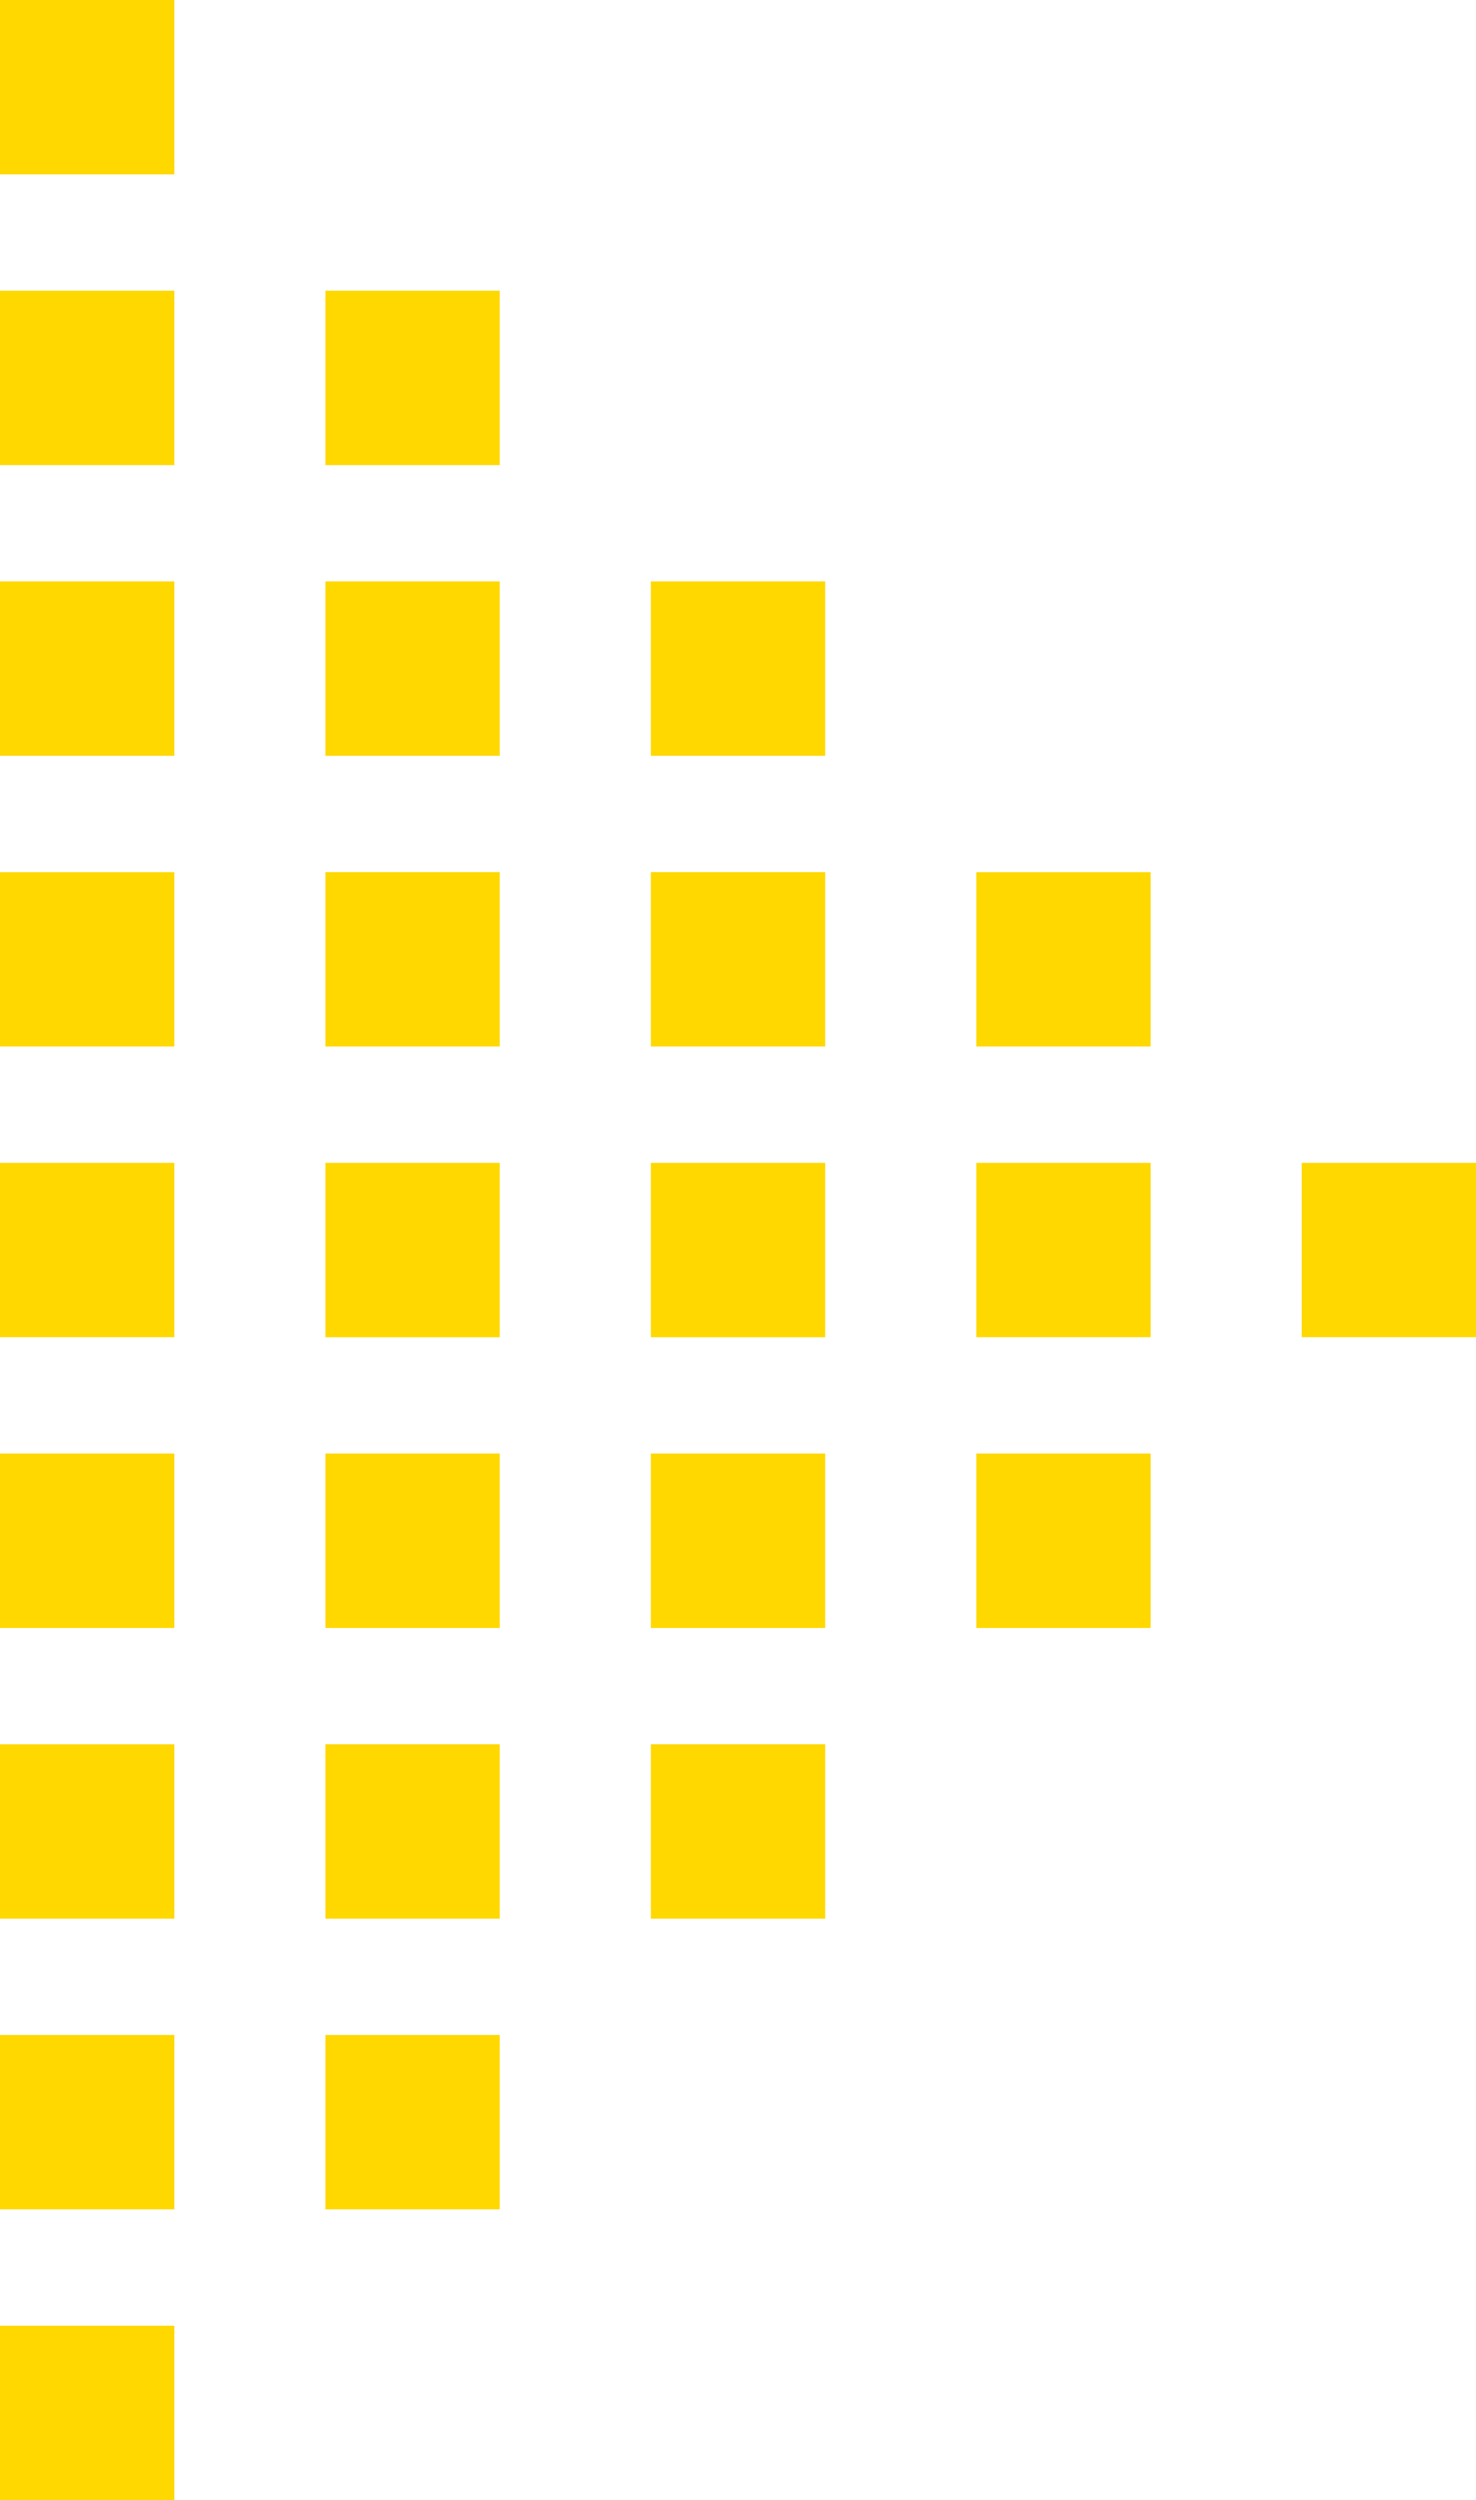
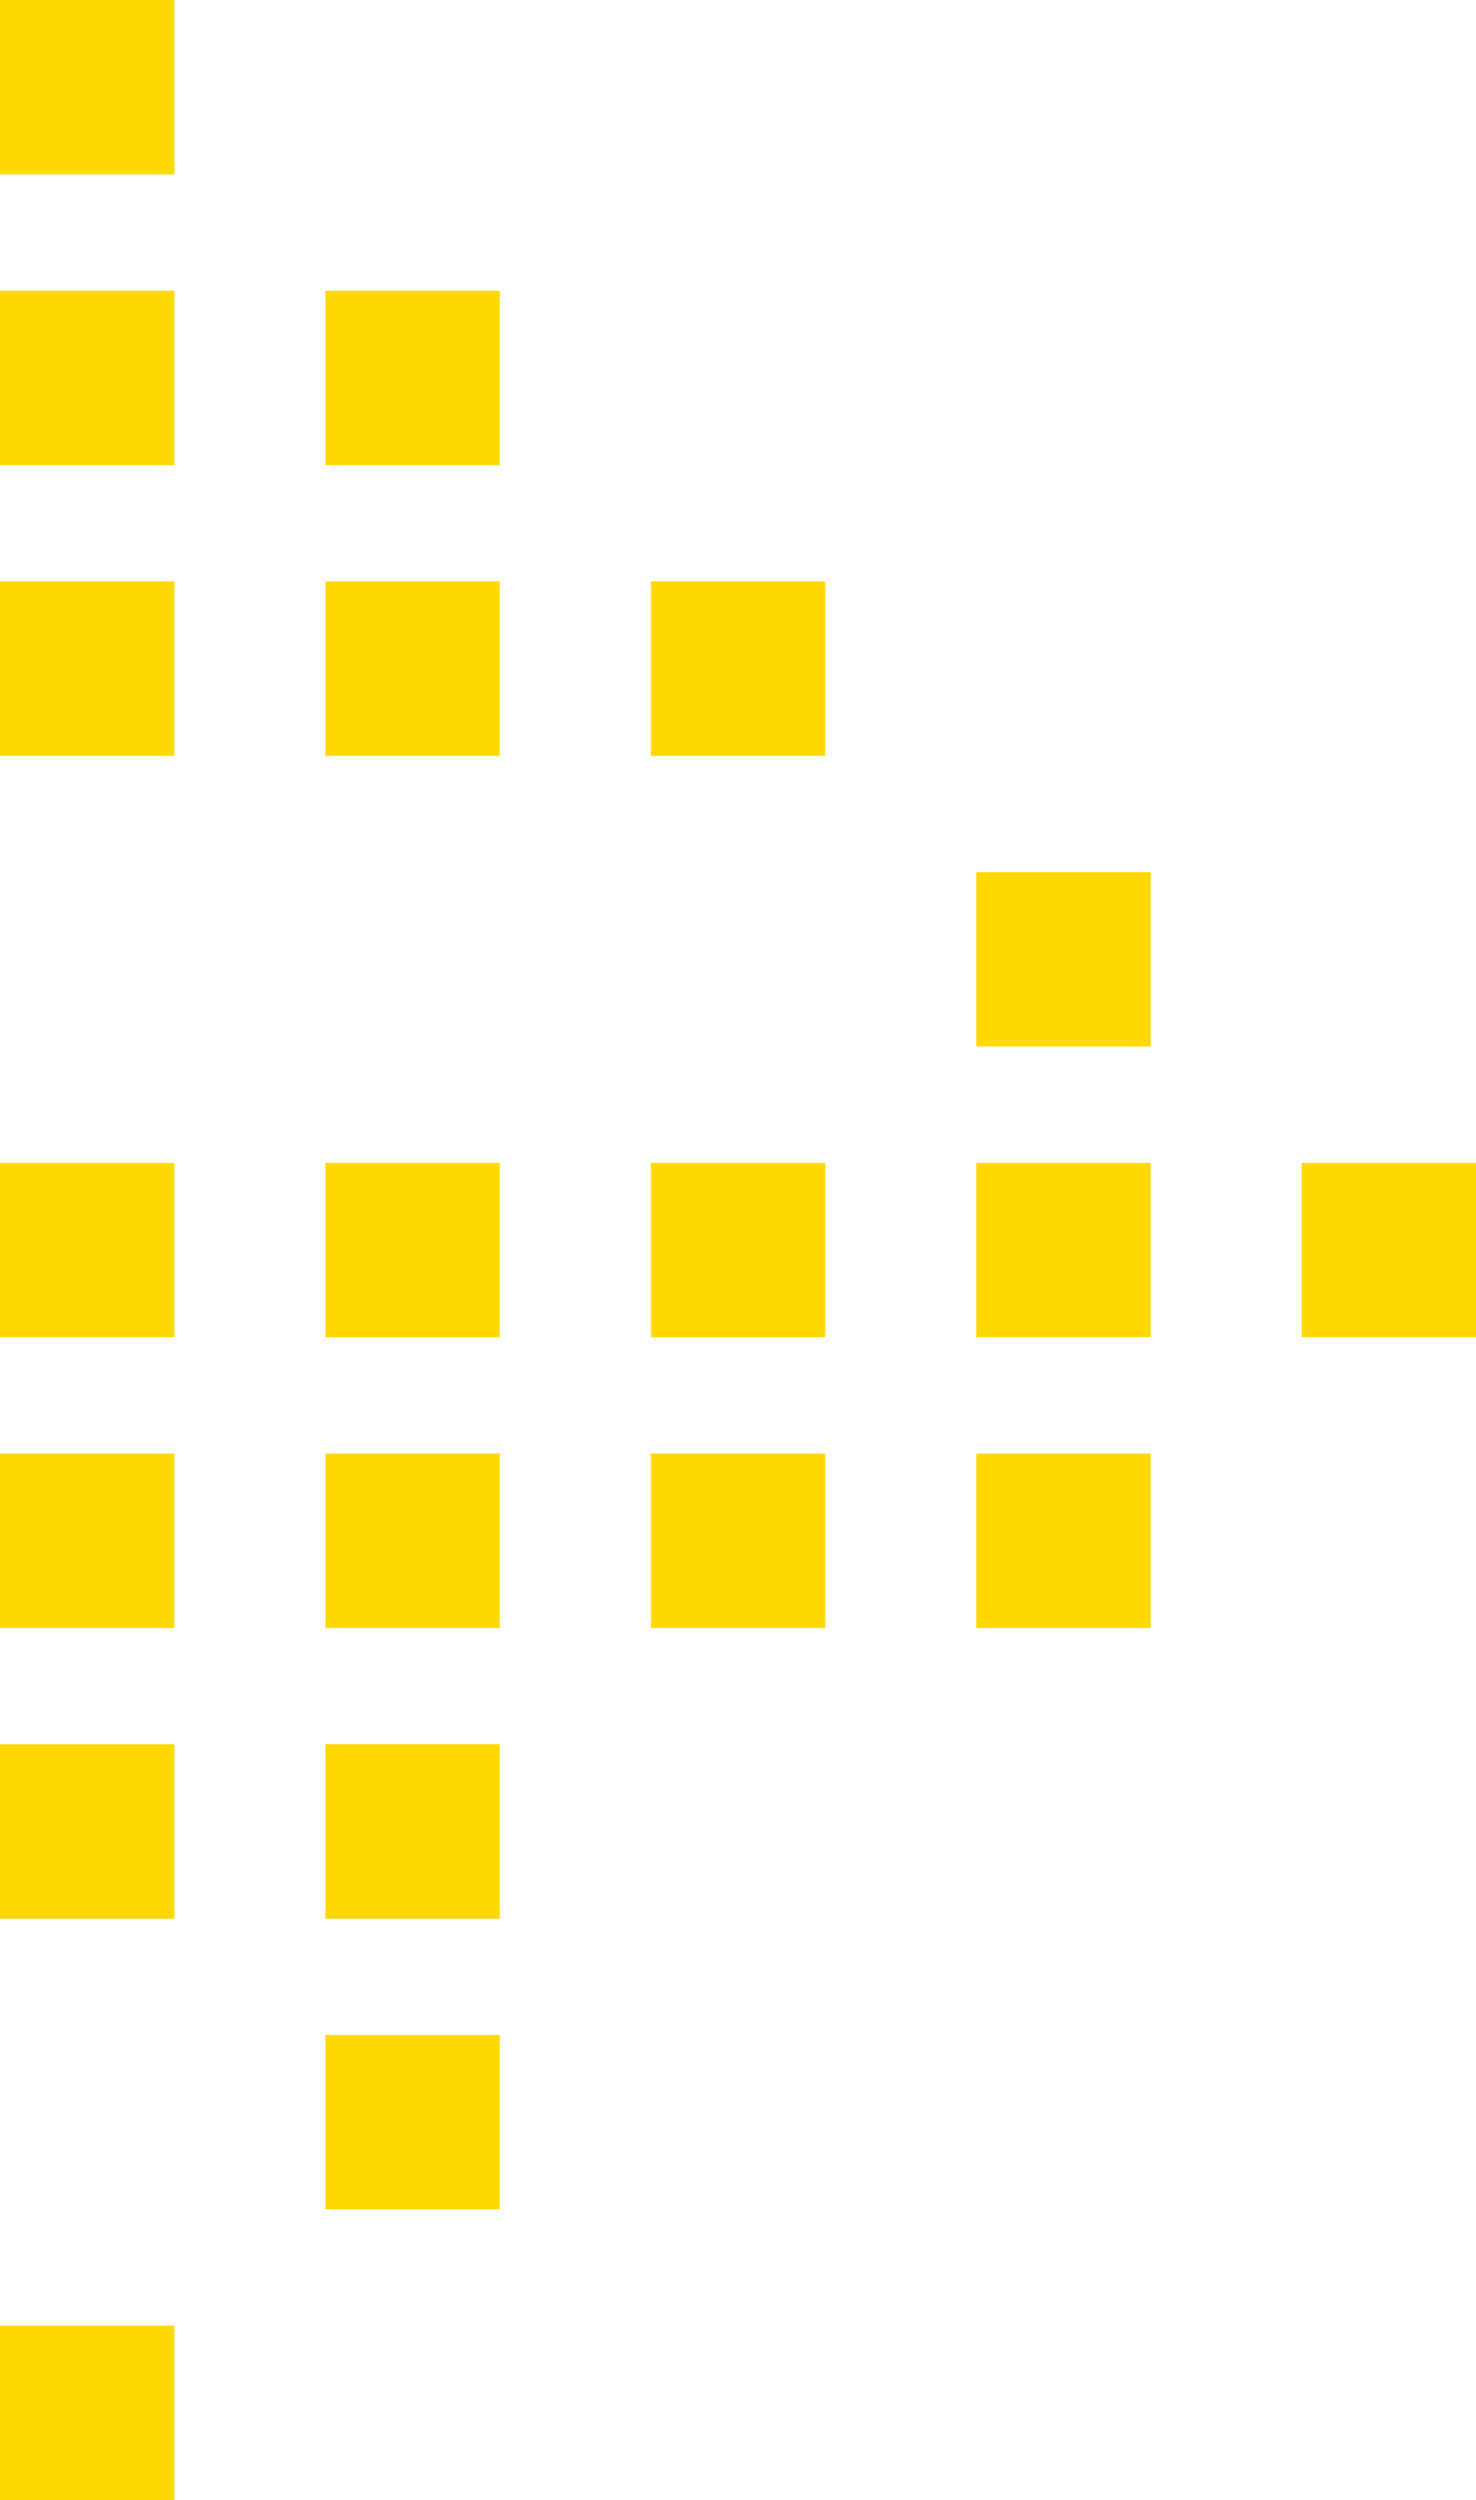
<svg xmlns="http://www.w3.org/2000/svg" width="26.109" height="44.2" viewBox="0 0 26.109 44.2">
  <rect width="3.084" height="3.083" fill="#ffd800" />
  <rect width="3.084" height="3.084" transform="translate(0 5.139)" fill="#ffd800" />
  <rect width="3.084" height="3.083" transform="translate(0 10.279)" fill="#ffd800" />
-   <rect width="3.084" height="3.082" transform="translate(0 15.419)" fill="#ffd800" />
  <rect width="3.084" height="3.082" transform="translate(0 20.558)" fill="#ffd800" />
  <rect width="3.084" height="3.084" transform="translate(0 25.697)" fill="#ffd800" />
  <rect width="3.084" height="3.083" transform="translate(0 30.837)" fill="#ffd800" />
-   <rect width="3.084" height="3.083" transform="translate(0 35.976)" fill="#ffd800" />
  <rect width="3.084" height="3.084" transform="translate(0 41.116)" fill="#ffd800" />
  <rect width="3.083" height="3.084" transform="translate(5.757 5.139)" fill="#ffd800" />
  <rect width="3.083" height="3.083" transform="translate(5.757 10.279)" fill="#ffd800" />
-   <rect width="3.083" height="3.083" transform="translate(5.757 15.418)" fill="#ffd800" />
  <rect width="3.083" height="3.083" transform="translate(5.757 20.558)" fill="#ffd800" />
  <rect width="3.083" height="3.084" transform="translate(5.757 25.697)" fill="#ffd800" />
  <rect width="3.083" height="3.084" transform="translate(5.757 30.836)" fill="#ffd800" />
  <rect width="3.083" height="3.083" transform="translate(5.757 35.976)" fill="#ffd800" />
  <rect width="3.084" height="3.083" transform="translate(11.513 10.279)" fill="#ffd800" />
-   <rect width="3.084" height="3.083" transform="translate(11.513 15.418)" fill="#ffd800" />
  <rect width="3.084" height="3.083" transform="translate(11.513 20.558)" fill="#ffd800" />
  <rect width="3.084" height="3.084" transform="translate(11.513 25.697)" fill="#ffd800" />
-   <rect width="3.084" height="3.084" transform="translate(11.513 30.836)" fill="#ffd800" />
  <rect width="3.083" height="3.082" transform="translate(17.27 15.419)" fill="#ffd800" />
  <rect width="3.083" height="3.082" transform="translate(17.27 20.558)" fill="#ffd800" />
  <rect width="3.083" height="3.084" transform="translate(17.27 25.697)" fill="#ffd800" />
  <rect width="3.083" height="3.082" transform="translate(23.026 20.558)" fill="#ffd800" />
</svg>